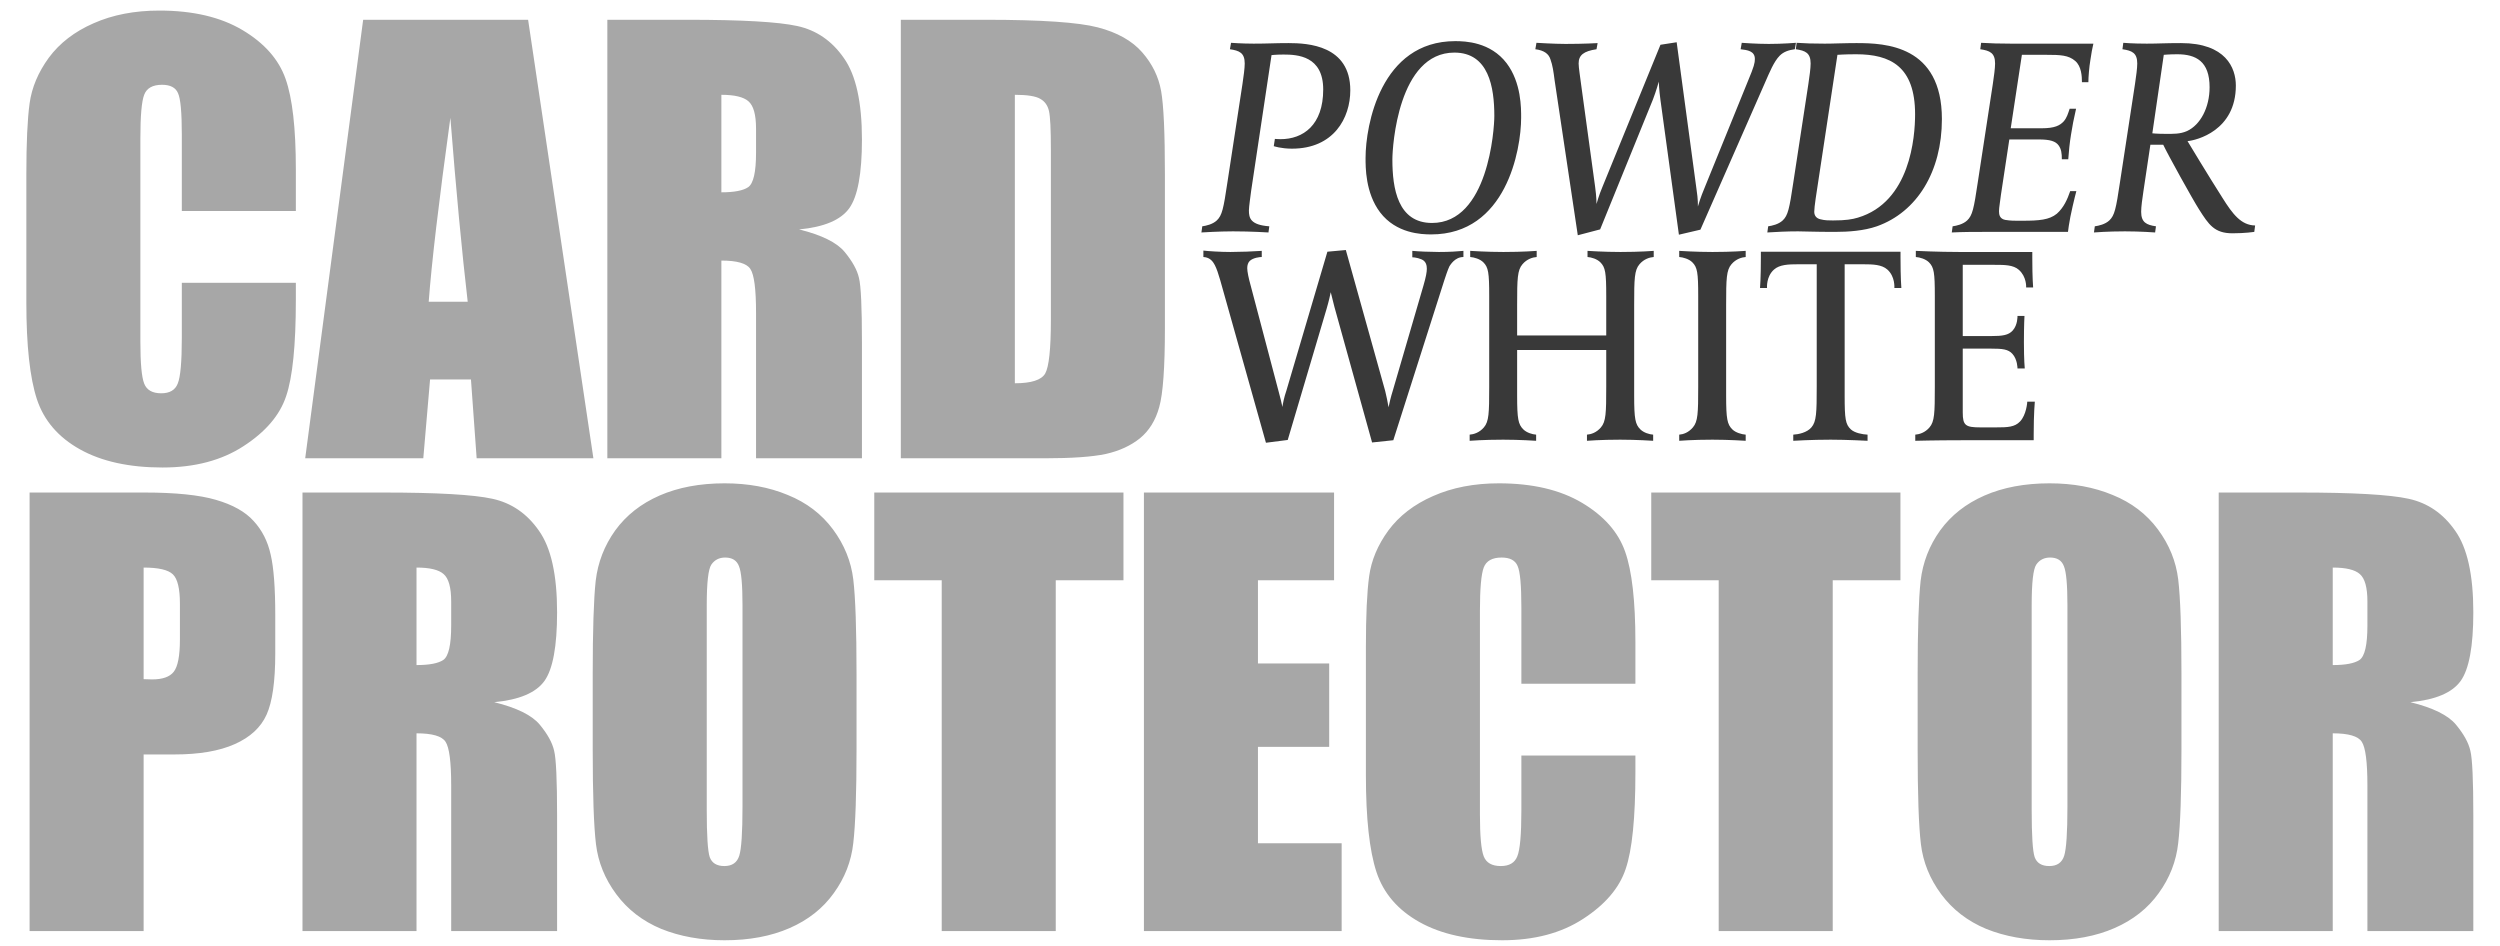
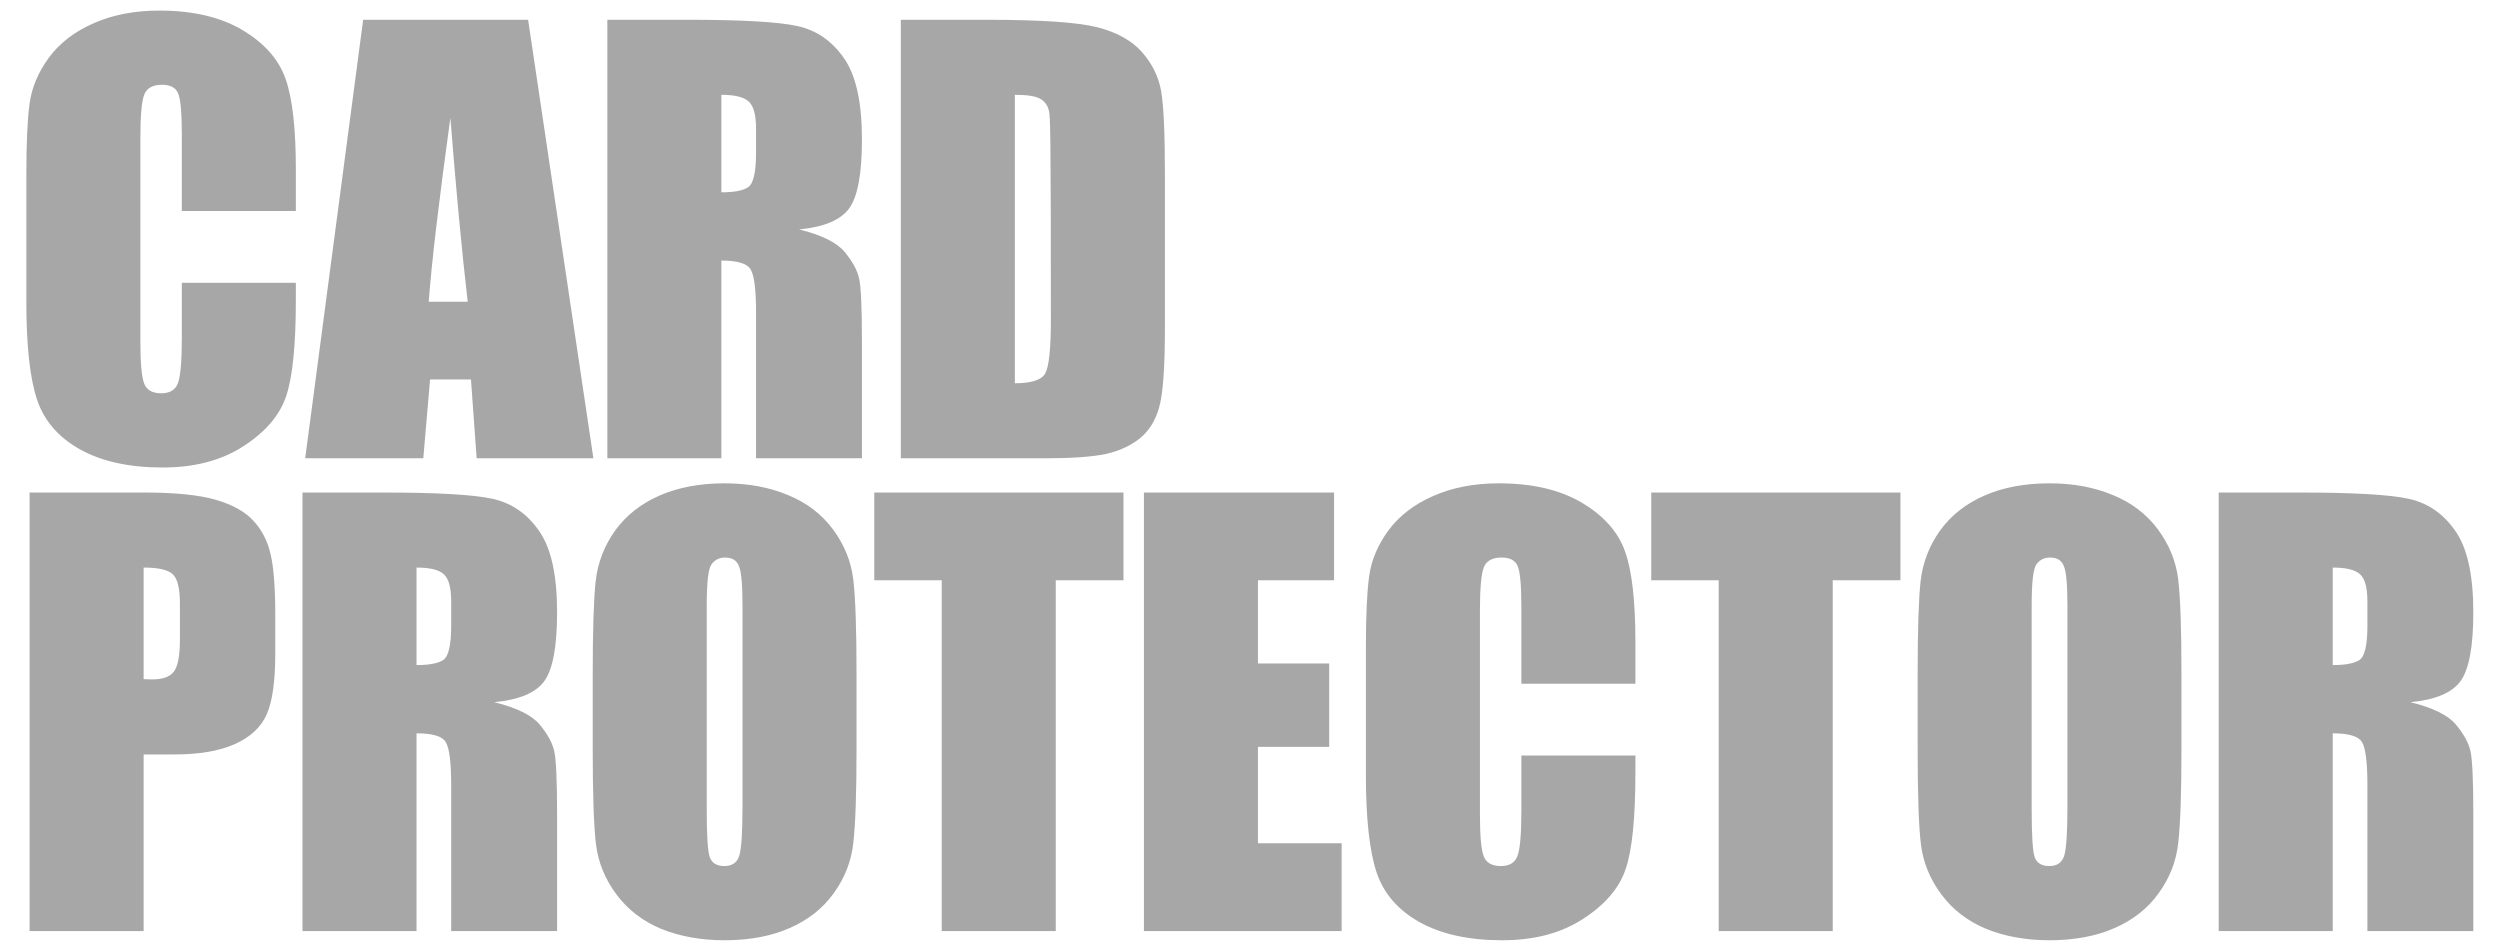
<svg xmlns="http://www.w3.org/2000/svg" width="312" height="118" viewBox="0 0 312 118" fill="none">
-   <path d="M36.922 26.333H22.691V16.801C22.691 14.029 22.533 12.305 22.217 11.629C21.924 10.93 21.259 10.581 20.223 10.581C19.051 10.581 18.307 10.998 17.992 11.832C17.676 12.665 17.519 14.468 17.519 17.24V42.66C17.519 45.319 17.676 47.054 17.992 47.866C18.307 48.677 19.017 49.083 20.122 49.083C21.181 49.083 21.868 48.677 22.183 47.866C22.521 47.054 22.691 45.15 22.691 42.153V35.291H36.922V37.42C36.922 43.077 36.516 47.088 35.705 49.454C34.916 51.821 33.147 53.894 30.398 55.674C27.671 57.455 24.302 58.345 20.291 58.345C16.122 58.345 12.685 57.59 9.981 56.08C7.276 54.57 5.485 52.485 4.606 49.826C3.727 47.145 3.288 43.122 3.288 37.759V21.77C3.288 17.826 3.423 14.874 3.693 12.913C3.964 10.93 4.764 9.026 6.093 7.201C7.445 5.375 9.305 3.944 11.671 2.908C14.059 1.848 16.797 1.319 19.885 1.319C24.076 1.319 27.536 2.13 30.262 3.753C32.989 5.375 34.781 7.403 35.637 9.837C36.493 12.248 36.922 16.012 36.922 21.128V26.333ZM65.908 2.468L74.055 57.195H59.486L58.776 47.359H53.672L52.827 57.195H38.089L45.322 2.468H65.908ZM58.37 37.657C57.649 31.46 56.928 23.809 56.207 14.705C54.765 25.161 53.863 32.812 53.503 37.657H58.37ZM75.796 2.468H85.87C92.585 2.468 97.126 2.727 99.492 3.246C101.881 3.764 103.819 5.094 105.307 7.234C106.816 9.353 107.571 12.744 107.571 17.409C107.571 21.668 107.042 24.53 105.983 25.995C104.923 27.46 102.839 28.339 99.729 28.632C102.546 29.33 104.439 30.266 105.408 31.437C106.377 32.609 106.974 33.691 107.199 34.682C107.447 35.651 107.571 38.344 107.571 42.761V57.195H94.354V39.009C94.354 36.08 94.118 34.266 93.644 33.567C93.194 32.868 91.988 32.519 90.028 32.519V57.195H75.796V2.468ZM90.028 11.832V24.001C91.628 24.001 92.743 23.787 93.374 23.358C94.028 22.908 94.354 21.477 94.354 19.066V16.057C94.354 14.322 94.039 13.184 93.408 12.643C92.799 12.102 91.673 11.832 90.028 11.832ZM112.423 2.468H123.071C129.944 2.468 134.586 2.784 136.998 3.415C139.431 4.046 141.279 5.082 142.541 6.525C143.803 7.967 144.592 9.578 144.907 11.358C145.223 13.116 145.381 16.587 145.381 21.77V40.936C145.381 45.849 145.144 49.139 144.671 50.806C144.22 52.452 143.42 53.747 142.271 54.694C141.122 55.618 139.702 56.271 138.012 56.654C136.321 57.015 133.775 57.195 130.372 57.195H112.423V2.468ZM126.654 11.832V47.832C128.705 47.832 129.967 47.426 130.44 46.615C130.913 45.781 131.15 43.539 131.15 39.888V18.626C131.15 16.147 131.071 14.558 130.913 13.86C130.755 13.161 130.395 12.654 129.831 12.339C129.268 12.001 128.209 11.832 126.654 11.832ZM3.693 61.468H18.026C21.902 61.468 24.877 61.772 26.95 62.381C29.046 62.989 30.612 63.868 31.648 65.017C32.708 66.167 33.417 67.564 33.778 69.209C34.161 70.832 34.353 73.356 34.353 76.781V81.547C34.353 85.04 33.992 87.587 33.271 89.187C32.55 90.787 31.22 92.015 29.282 92.871C27.367 93.728 24.854 94.156 21.744 94.156H17.924V116.195H3.693V61.468ZM17.924 70.832V84.758C18.33 84.781 18.679 84.792 18.972 84.792C20.279 84.792 21.181 84.477 21.676 83.846C22.195 83.192 22.454 81.851 22.454 79.823V75.327C22.454 73.457 22.161 72.24 21.575 71.677C20.989 71.113 19.772 70.832 17.924 70.832ZM37.751 61.468H47.824C54.539 61.468 59.08 61.727 61.446 62.246C63.835 62.764 65.773 64.094 67.26 66.234C68.77 68.353 69.525 71.744 69.525 76.409C69.525 80.668 68.996 83.53 67.937 84.995C66.877 86.46 64.793 87.339 61.683 87.632C64.5 88.33 66.393 89.266 67.362 90.437C68.331 91.609 68.928 92.691 69.153 93.683C69.401 94.651 69.525 97.344 69.525 101.761V116.195H56.308V98.009C56.308 95.08 56.072 93.266 55.599 92.567C55.148 91.868 53.942 91.519 51.981 91.519V116.195H37.751V61.468ZM51.981 70.832V83.001C53.582 83.001 54.697 82.787 55.328 82.359C55.982 81.908 56.308 80.477 56.308 78.066V75.057C56.308 73.322 55.993 72.184 55.362 71.643C54.753 71.102 53.627 70.832 51.981 70.832ZM106.895 93.513C106.895 99.012 106.76 102.911 106.49 105.209C106.242 107.485 105.43 109.57 104.056 111.463C102.704 113.356 100.867 114.809 98.546 115.823C96.225 116.838 93.52 117.345 90.433 117.345C87.504 117.345 84.867 116.871 82.523 115.925C80.202 114.956 78.332 113.514 76.912 111.598C75.492 109.683 74.647 107.598 74.377 105.345C74.106 103.091 73.971 99.147 73.971 93.513V84.15C73.971 78.651 74.095 74.764 74.343 72.488C74.613 70.189 75.425 68.094 76.777 66.201C78.151 64.308 79.999 62.854 82.32 61.84C84.642 60.826 87.346 60.319 90.433 60.319C93.363 60.319 95.988 60.803 98.309 61.772C100.653 62.719 102.535 64.15 103.954 66.065C105.374 67.981 106.219 70.065 106.49 72.319C106.76 74.573 106.895 78.516 106.895 84.15V93.513ZM92.664 75.53C92.664 72.984 92.518 71.361 92.225 70.663C91.954 69.942 91.38 69.581 90.501 69.581C89.757 69.581 89.183 69.874 88.777 70.46C88.394 71.023 88.202 72.713 88.202 75.53V101.085C88.202 104.263 88.326 106.223 88.574 106.967C88.844 107.711 89.453 108.083 90.399 108.083C91.368 108.083 91.988 107.654 92.258 106.798C92.529 105.942 92.664 103.902 92.664 100.68V75.53ZM140.209 61.468V72.42H131.758V116.195H117.527V72.42H109.11V61.468H140.209ZM142.762 61.468H166.491V72.42H156.993V82.798H165.883V93.209H156.993V105.243H167.438V116.195H142.762V61.468ZM204.098 85.333H189.867V75.801C189.867 73.029 189.709 71.305 189.394 70.629C189.101 69.93 188.436 69.581 187.399 69.581C186.227 69.581 185.484 69.998 185.168 70.832C184.853 71.665 184.695 73.468 184.695 76.24V101.66C184.695 104.319 184.853 106.054 185.168 106.866C185.484 107.677 186.194 108.083 187.298 108.083C188.357 108.083 189.044 107.677 189.36 106.866C189.698 106.054 189.867 104.15 189.867 101.153V94.291H204.098V96.421C204.098 102.077 203.692 106.088 202.881 108.454C202.092 110.821 200.323 112.894 197.574 114.674C194.847 116.454 191.478 117.345 187.467 117.345C183.298 117.345 179.861 116.59 177.157 115.08C174.453 113.57 172.661 111.485 171.782 108.826C170.903 106.145 170.464 102.122 170.464 96.759V80.77C170.464 76.826 170.599 73.874 170.87 71.913C171.14 69.93 171.94 68.026 173.27 66.201C174.622 64.375 176.481 62.944 178.847 61.908C181.236 60.849 183.974 60.319 187.061 60.319C191.253 60.319 194.712 61.13 197.439 62.753C200.166 64.375 201.957 66.403 202.813 68.837C203.67 71.249 204.098 75.012 204.098 80.127V85.333ZM237.175 61.468V72.42H228.724V116.195H214.493V72.42H206.076V61.468H237.175ZM272.246 93.513C272.246 99.012 272.111 102.911 271.841 105.209C271.593 107.485 270.781 109.57 269.407 111.463C268.055 113.356 266.218 114.809 263.897 115.823C261.576 116.838 258.872 117.345 255.784 117.345C252.855 117.345 250.218 116.871 247.874 115.925C245.553 114.956 243.683 113.514 242.263 111.598C240.843 109.683 239.998 107.598 239.728 105.345C239.457 103.091 239.322 99.147 239.322 93.513V84.15C239.322 78.651 239.446 74.764 239.694 72.488C239.964 70.189 240.776 68.094 242.128 66.201C243.502 64.308 245.35 62.854 247.671 61.84C249.993 60.826 252.697 60.319 255.784 60.319C258.714 60.319 261.339 60.803 263.66 61.772C266.004 62.719 267.886 64.15 269.305 66.065C270.725 67.981 271.57 70.065 271.841 72.319C272.111 74.573 272.246 78.516 272.246 84.15V93.513ZM258.015 75.53C258.015 72.984 257.869 71.361 257.576 70.663C257.305 69.942 256.731 69.581 255.852 69.581C255.108 69.581 254.533 69.874 254.128 70.46C253.745 71.023 253.553 72.713 253.553 75.53V101.085C253.553 104.263 253.677 106.223 253.925 106.967C254.195 107.711 254.804 108.083 255.75 108.083C256.719 108.083 257.339 107.654 257.61 106.798C257.88 105.942 258.015 103.902 258.015 100.68V75.53ZM276.895 61.468H286.968C293.684 61.468 298.225 61.727 300.591 62.246C302.98 62.764 304.918 64.094 306.405 66.234C307.915 68.353 308.67 71.744 308.67 76.409C308.67 80.668 308.14 83.53 307.081 84.995C306.022 86.46 303.937 87.339 300.827 87.632C303.644 88.33 305.537 89.266 306.506 90.437C307.475 91.609 308.073 92.691 308.298 93.683C308.546 94.651 308.67 97.344 308.67 101.761V116.195H295.453V98.009C295.453 95.08 295.216 93.266 294.743 92.567C294.292 91.868 293.087 91.519 291.126 91.519V116.195H276.895V61.468ZM291.126 70.832V83.001C292.726 83.001 293.841 82.787 294.472 82.359C295.126 81.908 295.453 80.477 295.453 78.066V75.057C295.453 73.322 295.137 72.184 294.506 71.643C293.898 71.102 292.771 70.832 291.126 70.832Z" fill="#A7A7A7" />
-   <path d="M168.517 11.269C168.517 14.72 166.461 18.554 161.232 18.554C159.873 18.554 158.966 18.24 158.966 18.24L159.106 17.334C159.106 17.334 159.524 17.369 159.803 17.369C162.626 17.369 165.136 15.626 165.136 11.164C165.136 6.981 161.929 6.807 160.186 6.807C159.28 6.807 158.687 6.877 158.687 6.877L156.143 23.817C156.073 24.41 155.864 25.804 155.864 26.257C155.864 27.198 156.038 28.07 158.409 28.244L158.304 29.011C158.304 29.011 156.143 28.872 153.877 28.872C152.134 28.872 149.938 29.011 149.938 29.011L150.043 28.244C150.531 28.174 151.332 28 151.855 27.512C152.518 26.885 152.692 26.048 153.18 22.772L155.062 10.467C155.202 9.526 155.341 8.515 155.341 7.922C155.341 6.598 154.679 6.319 153.494 6.145L153.633 5.343C153.633 5.343 154.993 5.447 156.457 5.447C158.304 5.447 158.966 5.378 160.814 5.378C163.219 5.378 168.517 5.657 168.517 11.269ZM189.838 14.685C189.838 18.728 187.956 29.255 178.614 29.255C177.394 29.255 174.257 29.151 172.235 26.501C170.387 24.061 170.422 20.82 170.422 19.704C170.422 15.661 172.305 5.134 181.612 5.134C182.866 5.134 186.004 5.238 188.025 7.887C189.873 10.327 189.838 13.534 189.838 14.685ZM186.492 14.476C186.492 10.885 185.794 6.563 181.507 6.563C174.501 6.563 173.769 18.24 173.769 19.913C173.769 23.504 174.431 27.826 178.718 27.826C185.725 27.826 186.492 16.149 186.492 14.476ZM224.132 5.343L223.993 6.145C223.226 6.249 222.598 6.458 222.11 6.946C221.378 7.678 220.821 9.073 220.298 10.258L212.211 28.663L209.527 29.29L207.226 12.489C207.052 11.199 207.017 10.293 207.017 10.188C206.982 10.293 206.703 11.338 206.285 12.419L199.697 28.628L196.908 29.36L194.015 10.014C193.876 8.933 193.771 8.166 193.492 7.399C193.283 6.737 192.725 6.284 191.61 6.145L191.749 5.343C191.749 5.343 194.015 5.482 195.375 5.482C197.71 5.482 199.383 5.378 199.383 5.378L199.244 6.145C197.64 6.389 197.013 6.877 197.013 7.922C197.013 8.445 197.222 9.7 197.327 10.571L199.069 23.294C199.244 24.549 199.244 25.386 199.244 25.456C199.279 25.351 199.523 24.41 200.011 23.26L207.226 5.587L209.248 5.273L211.723 23.608C211.932 24.933 211.897 25.7 211.897 25.769C211.932 25.63 212.246 24.584 212.734 23.434L218.171 10.049C218.903 8.306 219.008 7.853 219.008 7.365C219.008 6.354 218.067 6.249 217.23 6.145L217.37 5.343C217.37 5.343 219.182 5.482 220.751 5.482C222.459 5.482 224.132 5.343 224.132 5.343ZM242.349 14.859C242.349 21.412 239.247 26.466 234.227 28.244C232.624 28.802 230.707 28.941 228.964 28.941C226.454 28.941 225.129 28.872 224.397 28.872C222.968 28.872 221.713 28.941 220.563 29.011L220.668 28.244C221.156 28.174 221.957 28 222.48 27.512C223.142 26.885 223.317 26.048 223.805 22.772L225.687 10.467C225.827 9.526 225.966 8.515 225.966 7.922C225.966 6.598 225.304 6.319 224.118 6.145L224.223 5.343C225.338 5.413 226.175 5.447 227.674 5.447C228.127 5.447 228.441 5.447 229.487 5.413C230.741 5.378 231.264 5.378 231.717 5.378C235.273 5.378 242.349 5.657 242.349 14.859ZM239.003 14.266C239.003 8.271 235.9 6.772 231.648 6.772C230.079 6.772 229.487 6.842 229.312 6.842L226.593 24.793C226.489 25.525 226.419 26.118 226.419 26.432C226.419 26.92 226.698 27.268 227.221 27.373C227.744 27.512 228.267 27.512 228.755 27.512C230.358 27.512 231.16 27.373 231.857 27.164C238.41 25.212 239.003 17.09 239.003 14.266ZM261.255 5.447C261.151 5.831 260.977 6.772 260.872 7.539C260.733 8.341 260.628 9.665 260.628 10.258H259.826C259.826 9.491 259.757 8.271 258.99 7.609C258.153 6.877 257.107 6.842 255.399 6.842H252.332L250.938 16.009H254.772C256.445 16.009 257.073 15.661 257.561 15.138C257.944 14.685 258.083 14.197 258.293 13.569H259.094C258.815 14.754 258.606 15.87 258.467 16.776C258.293 17.822 258.188 18.902 258.118 19.878H257.317C257.317 19.112 257.247 18.623 256.933 18.17C256.55 17.613 255.818 17.404 254.458 17.404H250.763L249.718 24.305C249.648 24.968 249.474 25.909 249.474 26.362C249.474 26.815 249.578 27.303 250.24 27.442C250.484 27.477 250.833 27.547 251.67 27.547H252.402C254.493 27.547 255.748 27.442 256.689 26.676C257.561 25.909 258.014 24.863 258.362 23.852H259.129C258.955 24.48 258.362 26.92 258.188 28.174L258.083 28.941H247.417C246.302 28.941 245.012 28.941 243.583 29.011L243.687 28.244C244.175 28.174 244.977 28 245.5 27.512C246.162 26.885 246.336 26.048 246.824 22.772L248.707 10.467C248.846 9.526 248.986 8.515 248.986 7.922C248.986 6.598 248.323 6.319 247.138 6.145L247.243 5.343C248.567 5.413 249.439 5.447 250.938 5.447H261.255ZM281.439 28.14L281.334 28.941C281.334 28.941 280.184 29.116 278.615 29.116C276.35 29.116 275.652 28.035 274.432 26.118C273.631 24.863 270.563 19.321 269.971 18.066H268.367L267.496 23.887C267.356 24.828 267.217 25.804 267.217 26.432C267.217 27.756 267.879 28.07 269.064 28.244L268.96 29.011C268.96 29.011 267.112 28.872 265.195 28.872C263.034 28.872 261.326 29.011 261.326 29.011L261.431 28.244C261.919 28.174 262.72 28 263.243 27.512C263.905 26.885 264.08 26.048 264.568 22.772L266.45 10.467C266.59 9.526 266.729 8.515 266.729 7.922C266.729 6.598 266.067 6.319 264.881 6.145L264.986 5.343C264.986 5.343 266.136 5.447 267.914 5.447C269.448 5.447 270.04 5.378 272.202 5.378C277.779 5.378 279.034 8.48 279.034 10.676C279.034 16.323 274.119 17.508 273.003 17.613C273.003 17.613 275.687 22.075 277.361 24.689C278.65 26.745 279.696 28.105 281.439 28.14ZM275.757 10.885C275.757 7.643 274.049 6.772 271.714 6.772C270.738 6.772 270.04 6.842 270.04 6.842L268.611 16.637C268.611 16.637 269.169 16.706 270.284 16.706C271.226 16.706 272.062 16.741 272.934 16.358C274.607 15.591 275.757 13.43 275.757 10.885ZM182.635 32.075C181.554 32.075 180.996 33.086 180.892 33.225C180.683 33.643 180.369 34.619 180.264 34.933L173.885 54.941L171.236 55.22L166.53 38.279L166.077 36.467C166.042 36.676 165.833 37.617 165.554 38.558L160.709 54.907L157.99 55.255L152.274 34.933C152.03 34.096 151.855 33.574 151.611 33.086C151.437 32.772 151.088 32.11 150.182 32.075V31.273C150.74 31.343 152.308 31.447 153.563 31.447C154.714 31.447 156.526 31.378 157.467 31.308V32.075C157.258 32.075 156.422 32.145 155.969 32.563C155.759 32.772 155.655 33.086 155.655 33.469C155.655 33.887 155.829 34.724 156.073 35.595L159.559 48.806C159.768 49.538 159.942 50.305 160.047 50.793C160.082 50.445 160.256 49.573 160.535 48.772L165.659 31.413L167.96 31.203L172.875 48.806C172.979 49.225 173.223 50.34 173.293 50.828C173.363 50.445 173.572 49.538 173.816 48.772L177.65 35.63C177.964 34.55 178.068 33.957 178.068 33.539C178.068 33.016 177.929 32.772 177.72 32.563C177.371 32.249 176.569 32.11 176.256 32.11V31.308C176.918 31.378 178.556 31.447 179.567 31.447C180.927 31.447 181.903 31.378 182.635 31.308V32.075ZM206.384 32.075C205.896 32.11 205.164 32.319 204.606 32.981C203.979 33.713 203.944 34.759 203.944 38.035V49.399C203.944 52.292 204.083 52.955 204.711 53.582C205.129 54 205.826 54.209 206.314 54.244V55.011C206.314 55.011 204.258 54.872 202.201 54.872C199.761 54.872 198.053 55.011 198.053 55.011V54.244C198.541 54.209 199.238 54 199.796 53.338C200.423 52.606 200.458 51.56 200.458 48.284V43.682H189.338V49.399C189.338 52.292 189.478 52.955 190.105 53.582C190.524 54 191.221 54.209 191.709 54.244V55.011C191.709 55.011 189.652 54.872 187.596 54.872C185.156 54.872 183.413 55.011 183.413 55.011V54.244C183.901 54.209 184.633 54 185.19 53.338C185.818 52.606 185.853 51.56 185.853 48.284V36.92C185.853 34.027 185.748 33.364 185.121 32.737C184.702 32.319 183.97 32.11 183.482 32.075V31.308C183.482 31.308 185.574 31.447 187.63 31.447C190.07 31.447 191.778 31.308 191.778 31.308V32.075C191.29 32.11 190.558 32.319 190.001 32.981C189.373 33.713 189.338 34.759 189.338 38.035V41.87H200.458V36.92C200.458 34.027 200.353 33.364 199.726 32.737C199.308 32.319 198.611 32.11 198.123 32.075V31.308C198.123 31.308 200.179 31.447 202.236 31.447C204.676 31.447 206.384 31.308 206.384 31.308V32.075ZM217.862 32.075C217.374 32.11 216.642 32.319 216.084 32.981C215.457 33.713 215.422 34.759 215.422 38.035V49.399C215.422 52.292 215.561 52.955 216.189 53.582C216.607 54 217.374 54.209 217.862 54.244V55.011C217.862 55.011 215.77 54.872 213.714 54.872C211.274 54.872 209.566 55.011 209.566 55.011V54.244C210.054 54.209 210.716 54 211.274 53.338C211.901 52.606 211.936 51.56 211.936 48.284V36.92C211.936 34.027 211.831 33.364 211.204 32.737C210.786 32.319 210.054 32.11 209.566 32.075V31.308C209.566 31.308 211.657 31.447 213.714 31.447C216.154 31.447 217.862 31.308 217.862 31.308V32.075ZM237.289 35.944H236.418C236.418 35.874 236.522 34.515 235.546 33.643C234.849 33.016 233.734 32.981 232.514 32.981H230.213V49.399C230.213 52.292 230.318 52.955 230.98 53.582C231.468 54.035 232.409 54.209 233.071 54.244V55.011C233.071 55.011 230.457 54.872 228.47 54.872C226.03 54.872 223.799 55.011 223.799 55.011V54.244C224.427 54.209 225.507 54 226.065 53.338C226.693 52.606 226.727 51.525 226.727 48.284V32.981H224.427C223.207 32.981 222.091 33.016 221.394 33.643C220.418 34.515 220.523 35.874 220.523 35.944H219.651C219.651 35.944 219.756 34.689 219.756 32.179V31.413H237.185V32.179C237.185 34.689 237.289 35.944 237.289 35.944ZM253.945 50.131C253.945 50.131 253.805 51.595 253.805 54.209V54.941H244.777C241.535 54.941 239.026 55.011 239.026 55.011V54.244C239.514 54.209 240.246 54 240.803 53.338C241.431 52.606 241.466 51.56 241.466 48.284V36.92C241.466 34.027 241.361 33.364 240.734 32.737C240.315 32.319 239.583 32.11 239.095 32.075V31.308C239.095 31.308 241.884 31.447 244.568 31.447H253.631V32.214C253.631 34.724 253.735 35.874 253.735 35.874H252.864C252.864 35.805 252.934 34.55 251.958 33.678C251.261 33.051 250.145 33.051 248.925 33.051H244.951V41.94H248.507C249.901 41.94 250.668 41.835 251.191 41.242C251.818 40.545 251.783 39.465 251.783 39.43H252.655C252.655 39.43 252.585 40.51 252.585 42.741C252.585 44.972 252.69 45.983 252.69 45.983H251.783C251.783 45.948 251.783 44.868 251.156 44.17C250.633 43.578 249.901 43.508 248.472 43.508H244.951V51.49C244.951 53.094 245.3 53.338 247.147 53.338H249.099C250.563 53.338 251.435 53.303 252.097 52.606C252.899 51.769 253.003 50.201 253.003 50.131H253.945Z" fill="#393939" />
+   <path d="M36.922 26.333H22.691V16.801C22.691 14.029 22.533 12.305 22.217 11.629C21.924 10.93 21.259 10.581 20.223 10.581C19.051 10.581 18.307 10.998 17.992 11.832C17.676 12.665 17.519 14.468 17.519 17.24V42.66C17.519 45.319 17.676 47.054 17.992 47.866C18.307 48.677 19.017 49.083 20.122 49.083C21.181 49.083 21.868 48.677 22.183 47.866C22.521 47.054 22.691 45.15 22.691 42.153V35.291H36.922V37.42C36.922 43.077 36.516 47.088 35.705 49.454C34.916 51.821 33.147 53.894 30.398 55.674C27.671 57.455 24.302 58.345 20.291 58.345C16.122 58.345 12.685 57.59 9.981 56.08C7.276 54.57 5.485 52.485 4.606 49.826C3.727 47.145 3.288 43.122 3.288 37.759V21.77C3.288 17.826 3.423 14.874 3.693 12.913C3.964 10.93 4.764 9.026 6.093 7.201C7.445 5.375 9.305 3.944 11.671 2.908C14.059 1.848 16.797 1.319 19.885 1.319C24.076 1.319 27.536 2.13 30.262 3.753C32.989 5.375 34.781 7.403 35.637 9.837C36.493 12.248 36.922 16.012 36.922 21.128V26.333ZM65.908 2.468L74.055 57.195H59.486L58.776 47.359H53.672L52.827 57.195H38.089L45.322 2.468H65.908ZM58.37 37.657C57.649 31.46 56.928 23.809 56.207 14.705C54.765 25.161 53.863 32.812 53.503 37.657H58.37ZM75.796 2.468H85.87C92.585 2.468 97.126 2.727 99.492 3.246C101.881 3.764 103.819 5.094 105.307 7.234C106.816 9.353 107.571 12.744 107.571 17.409C107.571 21.668 107.042 24.53 105.983 25.995C104.923 27.46 102.839 28.339 99.729 28.632C102.546 29.33 104.439 30.266 105.408 31.437C106.377 32.609 106.974 33.691 107.199 34.682C107.447 35.651 107.571 38.344 107.571 42.761V57.195H94.354V39.009C94.354 36.08 94.118 34.266 93.644 33.567C93.194 32.868 91.988 32.519 90.028 32.519V57.195H75.796V2.468ZM90.028 11.832V24.001C91.628 24.001 92.743 23.787 93.374 23.358C94.028 22.908 94.354 21.477 94.354 19.066V16.057C94.354 14.322 94.039 13.184 93.408 12.643C92.799 12.102 91.673 11.832 90.028 11.832ZM112.423 2.468H123.071C129.944 2.468 134.586 2.784 136.998 3.415C139.431 4.046 141.279 5.082 142.541 6.525C143.803 7.967 144.592 9.578 144.907 11.358C145.223 13.116 145.381 16.587 145.381 21.77V40.936C145.381 45.849 145.144 49.139 144.671 50.806C144.22 52.452 143.42 53.747 142.271 54.694C141.122 55.618 139.702 56.271 138.012 56.654C136.321 57.015 133.775 57.195 130.372 57.195H112.423V2.468ZM126.654 11.832V47.832C128.705 47.832 129.967 47.426 130.44 46.615C130.913 45.781 131.15 43.539 131.15 39.888C131.15 16.147 131.071 14.558 130.913 13.86C130.755 13.161 130.395 12.654 129.831 12.339C129.268 12.001 128.209 11.832 126.654 11.832ZM3.693 61.468H18.026C21.902 61.468 24.877 61.772 26.95 62.381C29.046 62.989 30.612 63.868 31.648 65.017C32.708 66.167 33.417 67.564 33.778 69.209C34.161 70.832 34.353 73.356 34.353 76.781V81.547C34.353 85.04 33.992 87.587 33.271 89.187C32.55 90.787 31.22 92.015 29.282 92.871C27.367 93.728 24.854 94.156 21.744 94.156H17.924V116.195H3.693V61.468ZM17.924 70.832V84.758C18.33 84.781 18.679 84.792 18.972 84.792C20.279 84.792 21.181 84.477 21.676 83.846C22.195 83.192 22.454 81.851 22.454 79.823V75.327C22.454 73.457 22.161 72.24 21.575 71.677C20.989 71.113 19.772 70.832 17.924 70.832ZM37.751 61.468H47.824C54.539 61.468 59.08 61.727 61.446 62.246C63.835 62.764 65.773 64.094 67.26 66.234C68.77 68.353 69.525 71.744 69.525 76.409C69.525 80.668 68.996 83.53 67.937 84.995C66.877 86.46 64.793 87.339 61.683 87.632C64.5 88.33 66.393 89.266 67.362 90.437C68.331 91.609 68.928 92.691 69.153 93.683C69.401 94.651 69.525 97.344 69.525 101.761V116.195H56.308V98.009C56.308 95.08 56.072 93.266 55.599 92.567C55.148 91.868 53.942 91.519 51.981 91.519V116.195H37.751V61.468ZM51.981 70.832V83.001C53.582 83.001 54.697 82.787 55.328 82.359C55.982 81.908 56.308 80.477 56.308 78.066V75.057C56.308 73.322 55.993 72.184 55.362 71.643C54.753 71.102 53.627 70.832 51.981 70.832ZM106.895 93.513C106.895 99.012 106.76 102.911 106.49 105.209C106.242 107.485 105.43 109.57 104.056 111.463C102.704 113.356 100.867 114.809 98.546 115.823C96.225 116.838 93.52 117.345 90.433 117.345C87.504 117.345 84.867 116.871 82.523 115.925C80.202 114.956 78.332 113.514 76.912 111.598C75.492 109.683 74.647 107.598 74.377 105.345C74.106 103.091 73.971 99.147 73.971 93.513V84.15C73.971 78.651 74.095 74.764 74.343 72.488C74.613 70.189 75.425 68.094 76.777 66.201C78.151 64.308 79.999 62.854 82.32 61.84C84.642 60.826 87.346 60.319 90.433 60.319C93.363 60.319 95.988 60.803 98.309 61.772C100.653 62.719 102.535 64.15 103.954 66.065C105.374 67.981 106.219 70.065 106.49 72.319C106.76 74.573 106.895 78.516 106.895 84.15V93.513ZM92.664 75.53C92.664 72.984 92.518 71.361 92.225 70.663C91.954 69.942 91.38 69.581 90.501 69.581C89.757 69.581 89.183 69.874 88.777 70.46C88.394 71.023 88.202 72.713 88.202 75.53V101.085C88.202 104.263 88.326 106.223 88.574 106.967C88.844 107.711 89.453 108.083 90.399 108.083C91.368 108.083 91.988 107.654 92.258 106.798C92.529 105.942 92.664 103.902 92.664 100.68V75.53ZM140.209 61.468V72.42H131.758V116.195H117.527V72.42H109.11V61.468H140.209ZM142.762 61.468H166.491V72.42H156.993V82.798H165.883V93.209H156.993V105.243H167.438V116.195H142.762V61.468ZM204.098 85.333H189.867V75.801C189.867 73.029 189.709 71.305 189.394 70.629C189.101 69.93 188.436 69.581 187.399 69.581C186.227 69.581 185.484 69.998 185.168 70.832C184.853 71.665 184.695 73.468 184.695 76.24V101.66C184.695 104.319 184.853 106.054 185.168 106.866C185.484 107.677 186.194 108.083 187.298 108.083C188.357 108.083 189.044 107.677 189.36 106.866C189.698 106.054 189.867 104.15 189.867 101.153V94.291H204.098V96.421C204.098 102.077 203.692 106.088 202.881 108.454C202.092 110.821 200.323 112.894 197.574 114.674C194.847 116.454 191.478 117.345 187.467 117.345C183.298 117.345 179.861 116.59 177.157 115.08C174.453 113.57 172.661 111.485 171.782 108.826C170.903 106.145 170.464 102.122 170.464 96.759V80.77C170.464 76.826 170.599 73.874 170.87 71.913C171.14 69.93 171.94 68.026 173.27 66.201C174.622 64.375 176.481 62.944 178.847 61.908C181.236 60.849 183.974 60.319 187.061 60.319C191.253 60.319 194.712 61.13 197.439 62.753C200.166 64.375 201.957 66.403 202.813 68.837C203.67 71.249 204.098 75.012 204.098 80.127V85.333ZM237.175 61.468V72.42H228.724V116.195H214.493V72.42H206.076V61.468H237.175ZM272.246 93.513C272.246 99.012 272.111 102.911 271.841 105.209C271.593 107.485 270.781 109.57 269.407 111.463C268.055 113.356 266.218 114.809 263.897 115.823C261.576 116.838 258.872 117.345 255.784 117.345C252.855 117.345 250.218 116.871 247.874 115.925C245.553 114.956 243.683 113.514 242.263 111.598C240.843 109.683 239.998 107.598 239.728 105.345C239.457 103.091 239.322 99.147 239.322 93.513V84.15C239.322 78.651 239.446 74.764 239.694 72.488C239.964 70.189 240.776 68.094 242.128 66.201C243.502 64.308 245.35 62.854 247.671 61.84C249.993 60.826 252.697 60.319 255.784 60.319C258.714 60.319 261.339 60.803 263.66 61.772C266.004 62.719 267.886 64.15 269.305 66.065C270.725 67.981 271.57 70.065 271.841 72.319C272.111 74.573 272.246 78.516 272.246 84.15V93.513ZM258.015 75.53C258.015 72.984 257.869 71.361 257.576 70.663C257.305 69.942 256.731 69.581 255.852 69.581C255.108 69.581 254.533 69.874 254.128 70.46C253.745 71.023 253.553 72.713 253.553 75.53V101.085C253.553 104.263 253.677 106.223 253.925 106.967C254.195 107.711 254.804 108.083 255.75 108.083C256.719 108.083 257.339 107.654 257.61 106.798C257.88 105.942 258.015 103.902 258.015 100.68V75.53ZM276.895 61.468H286.968C293.684 61.468 298.225 61.727 300.591 62.246C302.98 62.764 304.918 64.094 306.405 66.234C307.915 68.353 308.67 71.744 308.67 76.409C308.67 80.668 308.14 83.53 307.081 84.995C306.022 86.46 303.937 87.339 300.827 87.632C303.644 88.33 305.537 89.266 306.506 90.437C307.475 91.609 308.073 92.691 308.298 93.683C308.546 94.651 308.67 97.344 308.67 101.761V116.195H295.453V98.009C295.453 95.08 295.216 93.266 294.743 92.567C294.292 91.868 293.087 91.519 291.126 91.519V116.195H276.895V61.468ZM291.126 70.832V83.001C292.726 83.001 293.841 82.787 294.472 82.359C295.126 81.908 295.453 80.477 295.453 78.066V75.057C295.453 73.322 295.137 72.184 294.506 71.643C293.898 71.102 292.771 70.832 291.126 70.832Z" fill="#A7A7A7" />
</svg>